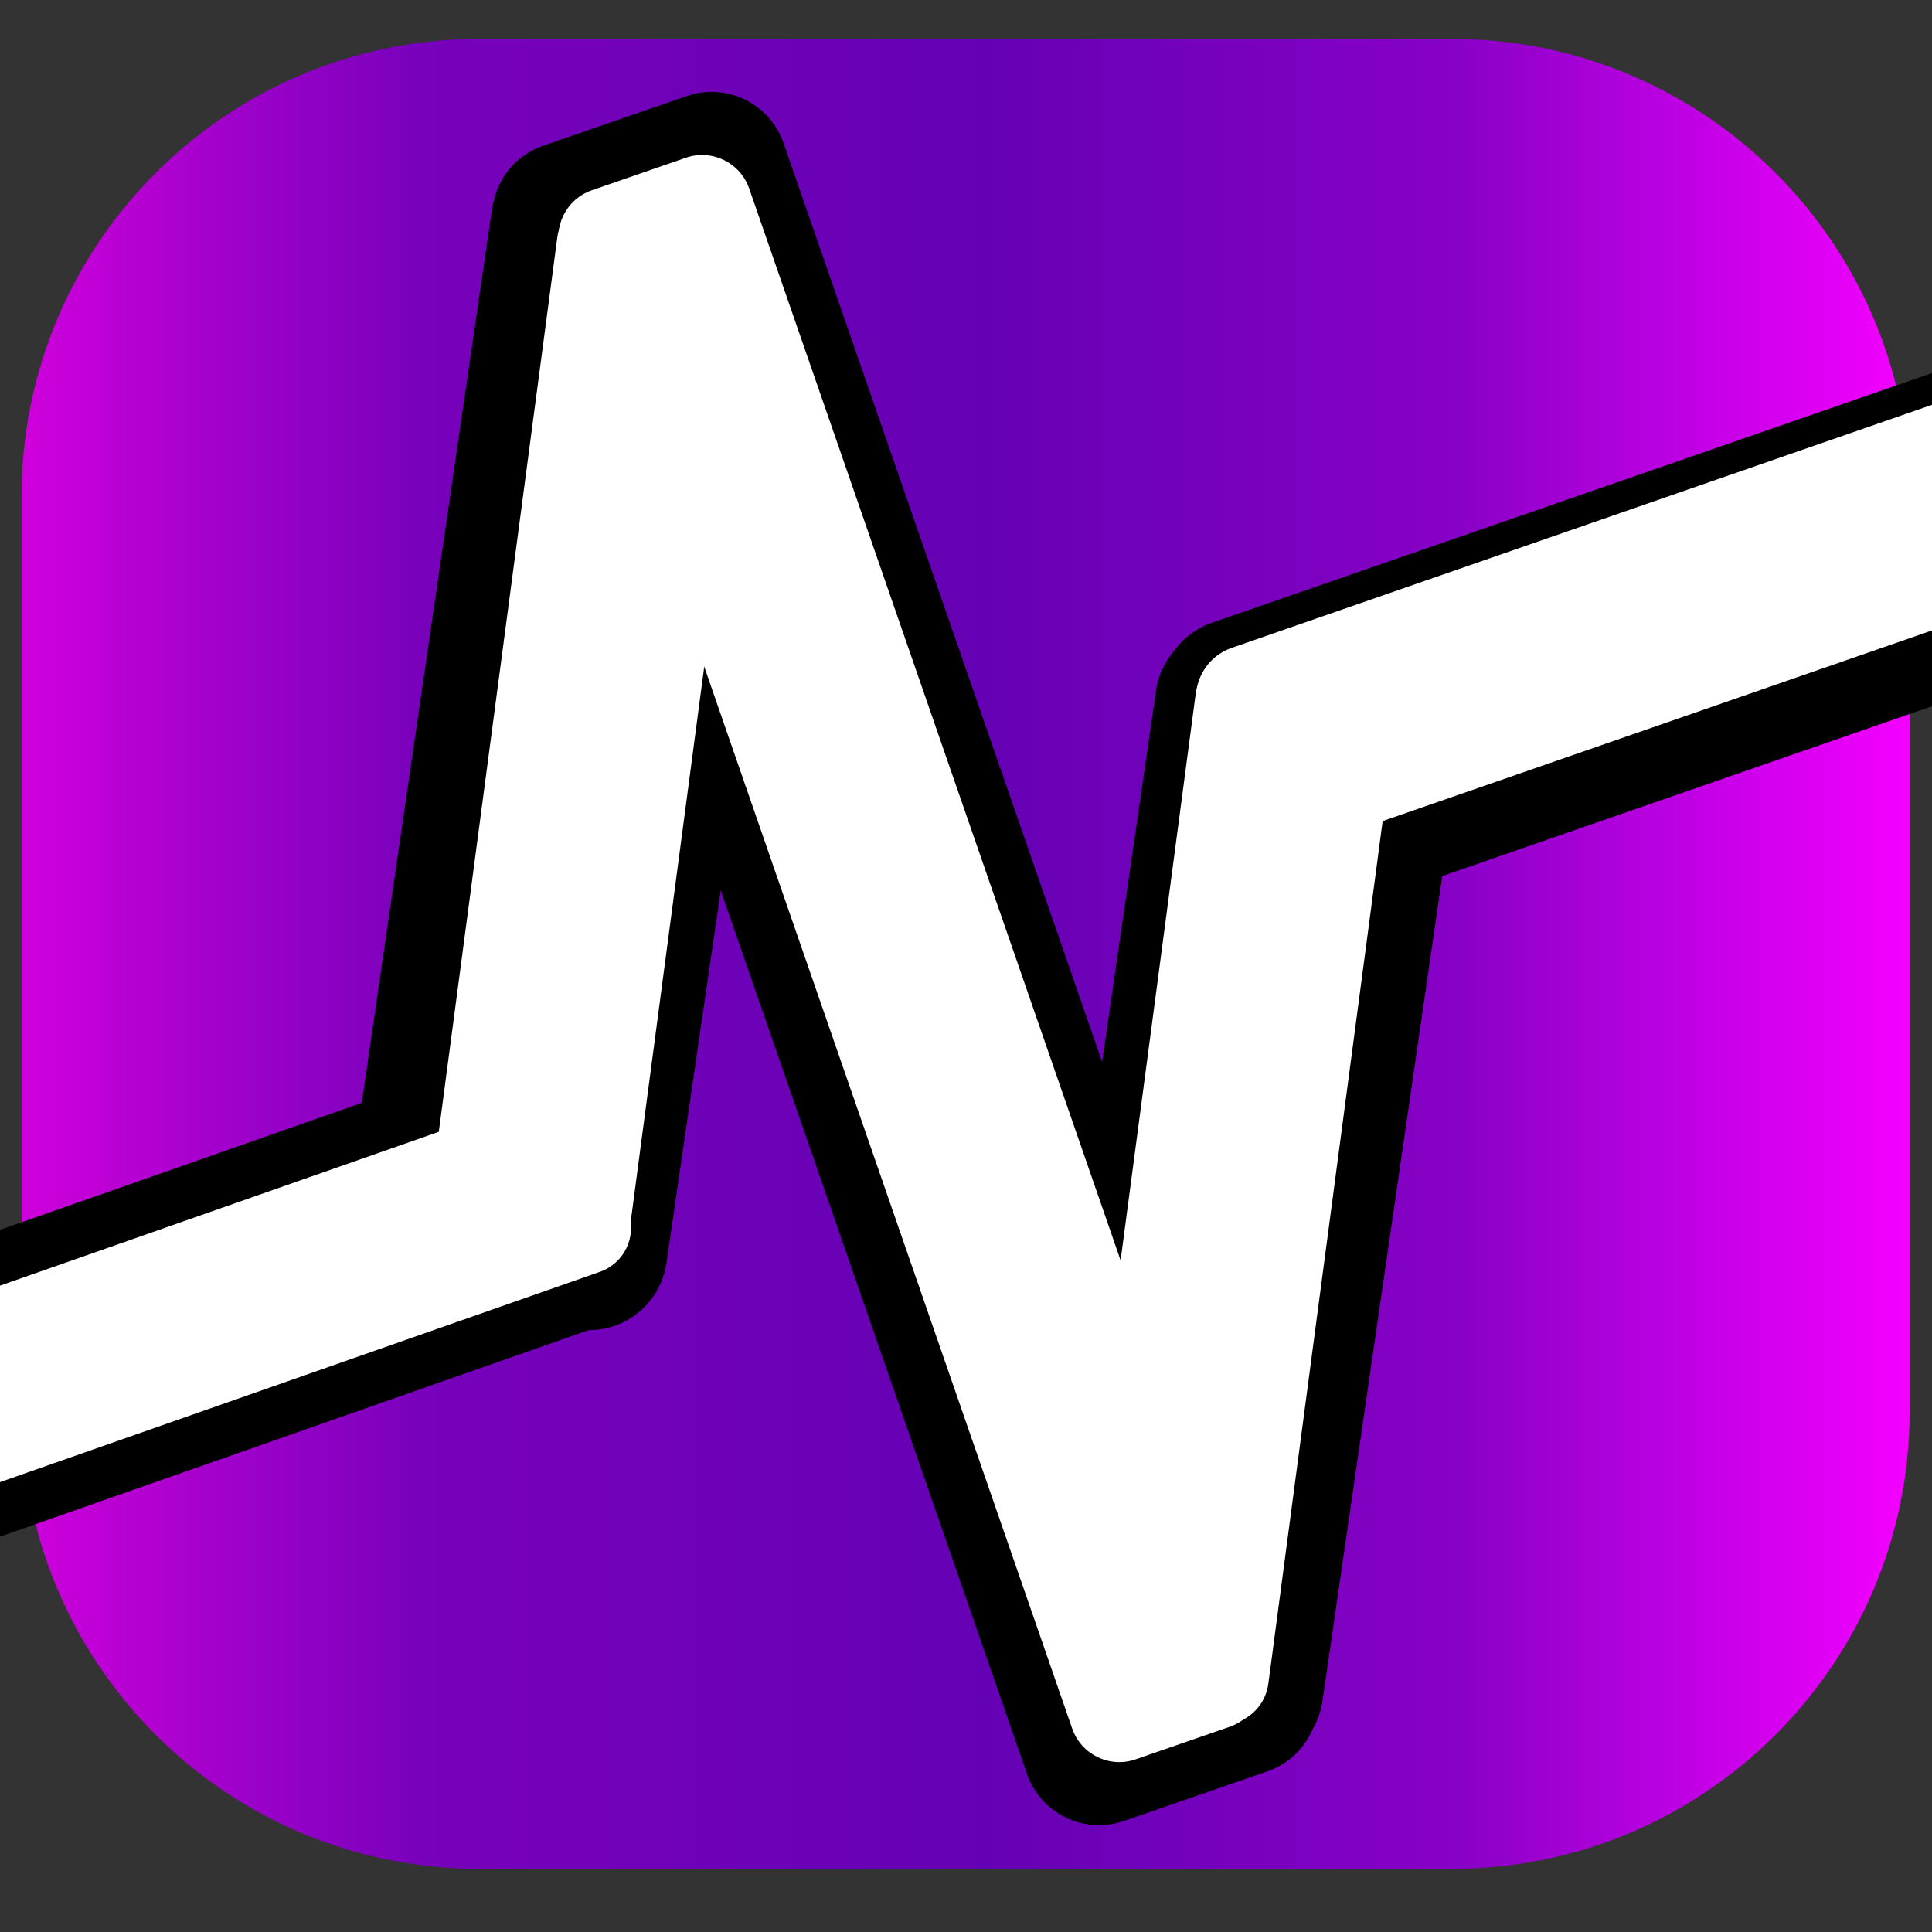
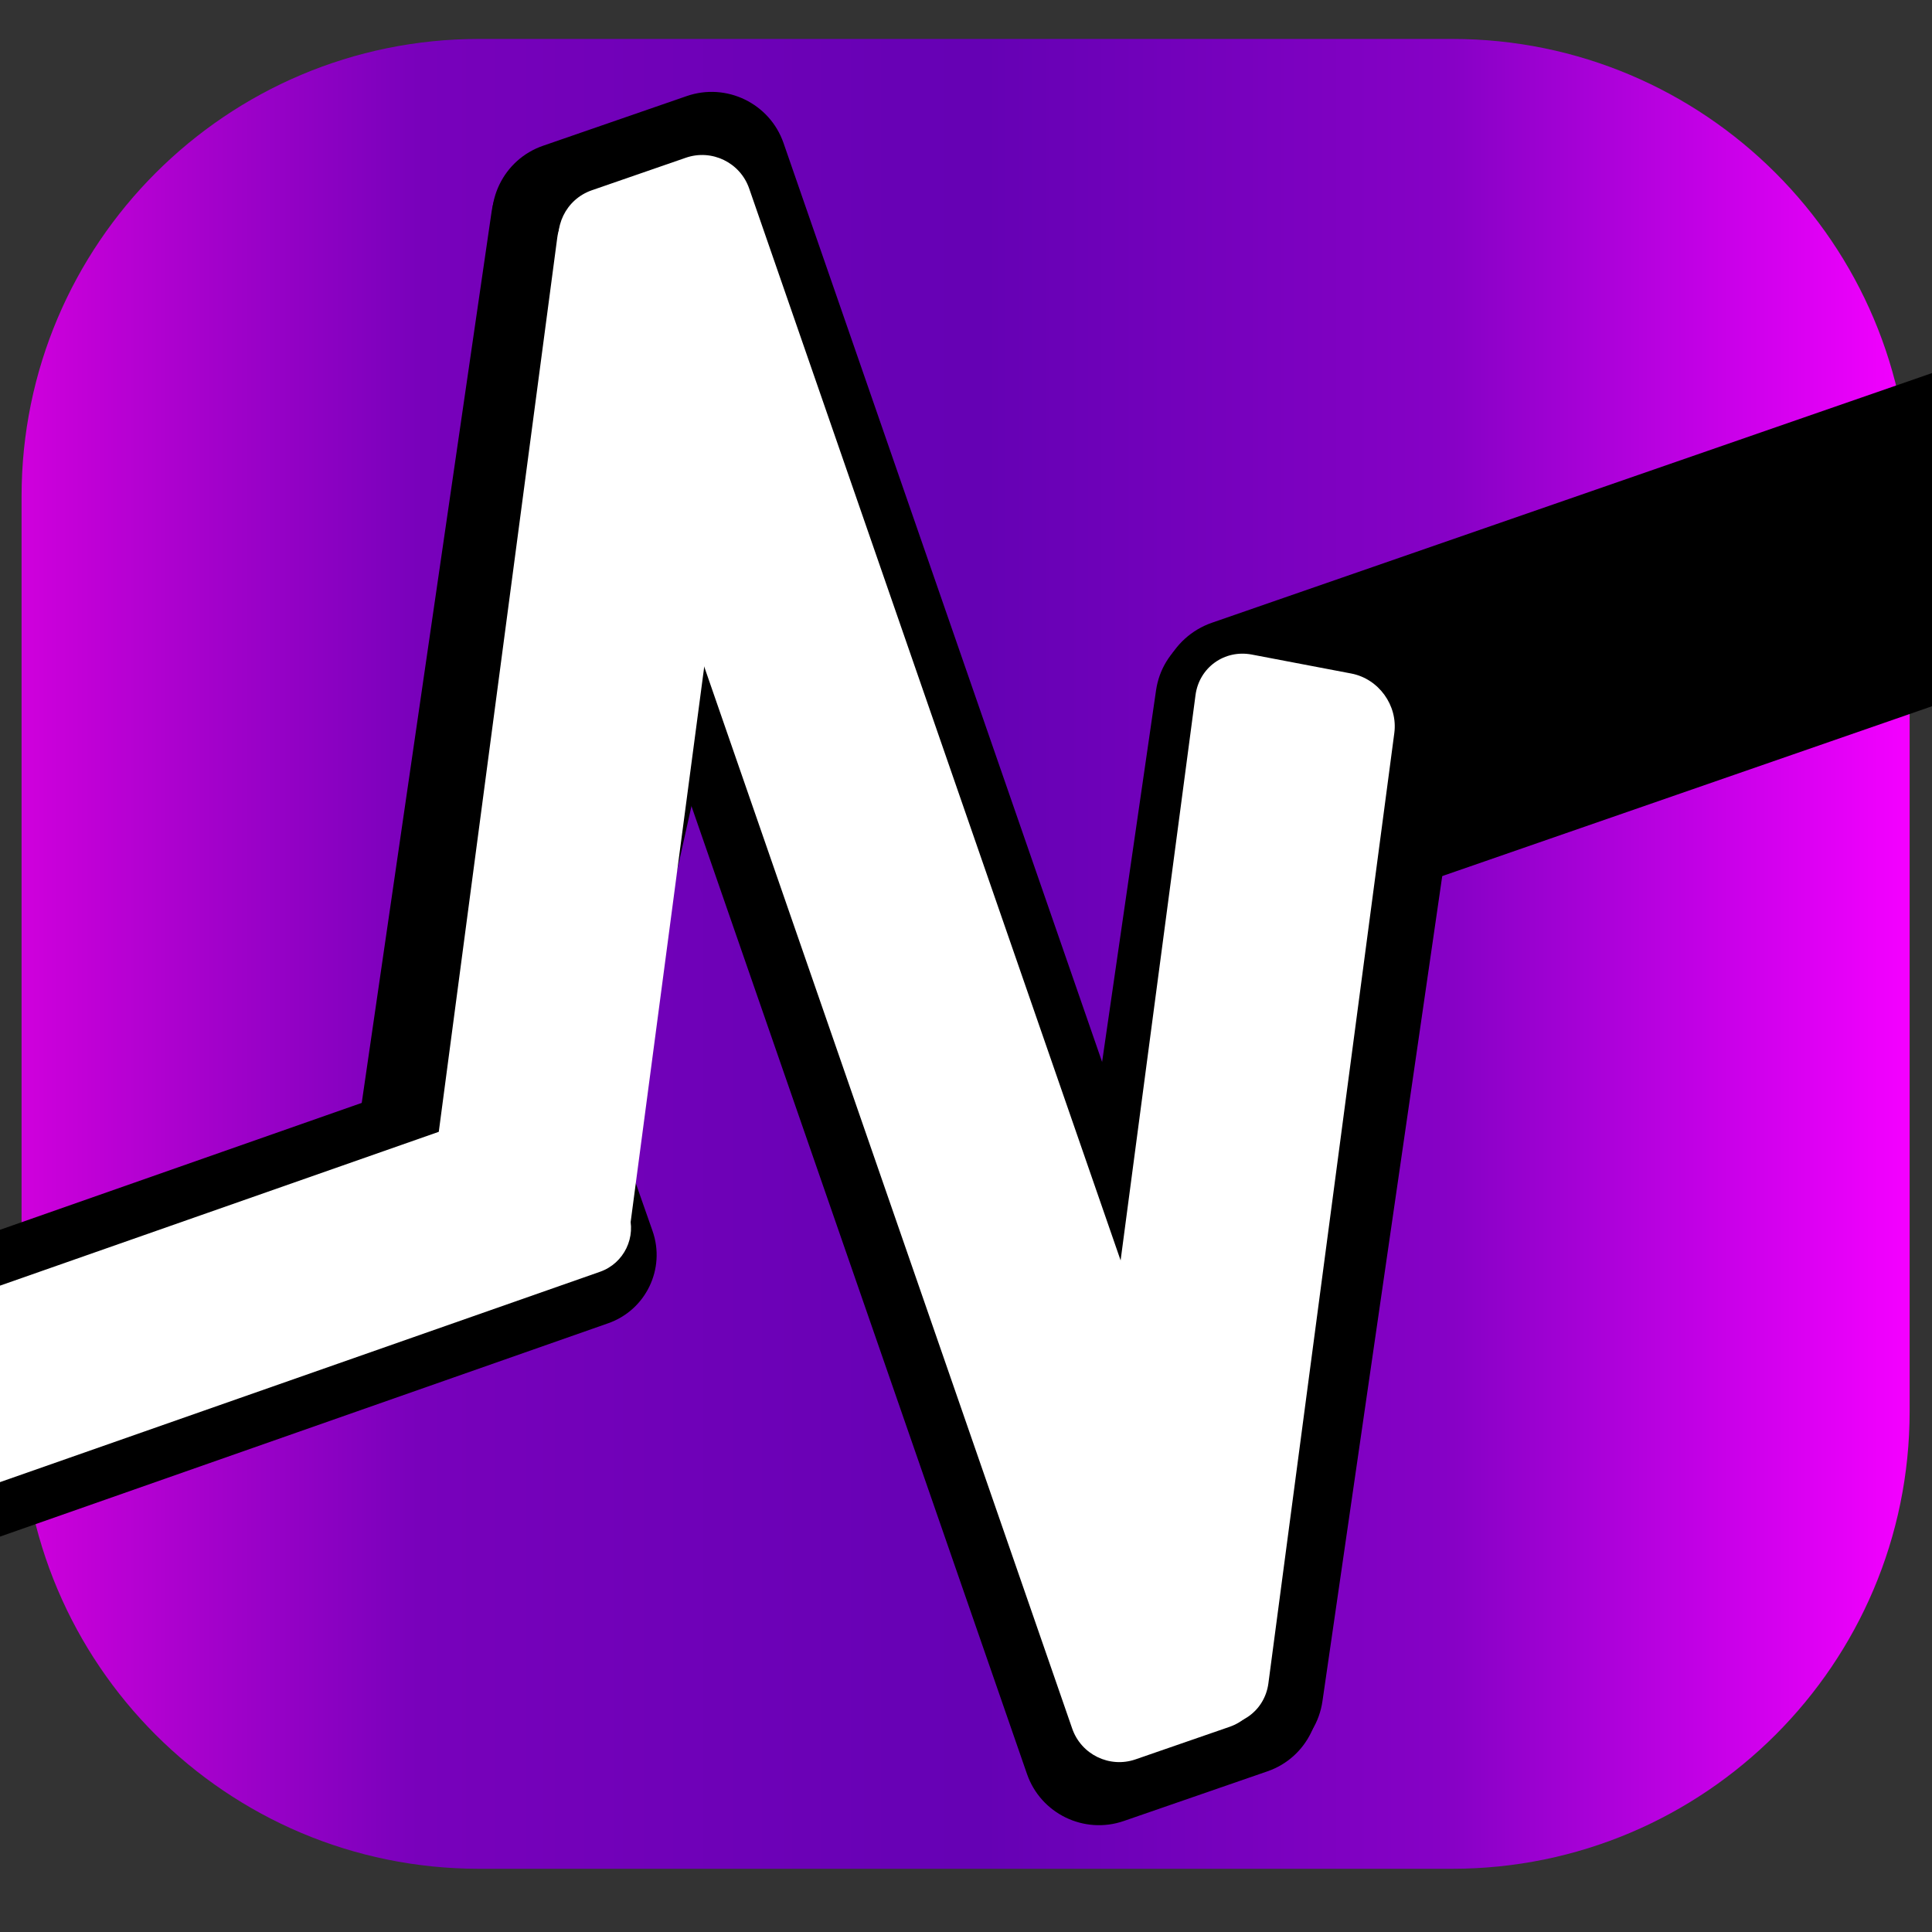
<svg xmlns="http://www.w3.org/2000/svg" width="100%" height="100%" viewBox="0 0 128 128" version="1.1" xml:space="preserve" style="fill-rule:evenodd;clip-rule:evenodd;stroke-linejoin:round;stroke-miterlimit:2;">
  <rect x="0" y="0" width="128" height="128" fill="#333333" stroke="none" />
  <g transform="matrix(1.007,0,0,1.007,0.037,-0.86)">
    <path d="M125.602,33.513C125.602,16.902 112.116,3.416 95.505,3.416L31.479,3.416C14.868,3.416 1.382,16.902 1.382,33.513L1.382,93.708C1.382,110.319 14.868,123.805 31.479,123.805L95.505,123.805C112.116,123.805 125.602,110.319 125.602,93.708L125.602,33.513Z" style="fill:url(#_Linear1);" />
  </g>
  <g transform="matrix(1.069,-0.375,0.483,1.377,-42.239,-15.807)">
    <path d="M42.748,75.776C42.748,73.963 40.852,72.49 38.516,72.49L-19.36,72.49C-21.696,72.49 -23.593,73.963 -23.593,75.776L-23.593,82.349C-23.593,84.163 -21.696,85.635 -19.36,85.635L38.516,85.635C40.852,85.635 42.748,84.163 42.748,82.349L42.748,75.776Z" />
  </g>
  <g transform="matrix(0.168,-1.153,1.612,0.284,-90.698,37.453)">
-     <path d="M42.748,75.776C42.748,73.963 40.68,72.49 38.133,72.49L-18.977,72.49C-21.525,72.49 -23.593,73.963 -23.593,75.776L-23.593,82.349C-23.593,84.163 -21.525,85.635 -18.977,85.635L38.133,85.635C40.68,85.635 42.748,84.163 42.748,82.349L42.748,75.776Z" />
+     <path d="M42.748,75.776C42.748,73.963 40.68,72.49 38.133,72.49L-18.977,72.49C-21.525,72.49 -23.593,73.963 -23.593,75.776L-23.593,82.349L38.133,85.635C40.68,85.635 42.748,84.163 42.748,82.349L42.748,75.776Z" />
  </g>
  <g transform="matrix(0.161,-1.109,1.539,0.271,-41.116,68.42)">
    <path d="M42.748,75.776C42.748,73.963 40.696,72.49 38.169,72.49L-19.013,72.49C-21.541,72.49 -23.593,73.963 -23.593,75.776L-23.593,82.349C-23.593,84.163 -21.541,85.635 -19.013,85.635L38.169,85.635C40.696,85.635 42.748,84.163 42.748,82.349L42.748,75.776Z" />
  </g>
  <g transform="matrix(1.07,-0.371,0.52,1.499,62.92,-74.45)">
    <path d="M42.748,75.776C42.748,73.963 40.686,72.49 38.146,72.49L-18.991,72.49C-21.531,72.49 -23.593,73.963 -23.593,75.776L-23.593,82.349C-23.593,84.163 -21.531,85.635 -18.991,85.635L38.146,85.635C40.686,85.635 42.748,84.163 42.748,82.349L42.748,75.776Z" />
  </g>
  <g transform="matrix(-0.58,-1.673,1.449,-0.501,-49.03,119.139)">
    <path d="M42.748,75.776C42.748,73.963 41.473,72.49 39.903,72.49L-20.748,72.49C-22.318,72.49 -23.593,73.963 -23.593,75.776L-23.593,82.349C-23.593,84.163 -22.318,85.635 -20.748,85.635L39.903,85.635C41.473,85.635 42.748,84.163 42.748,82.349L42.748,75.776Z" />
  </g>
  <g transform="matrix(0.139,-1.049,1.002,0.191,-41.219,43.437)">
    <path d="M42.748,75.776C42.748,73.963 41.332,72.49 39.587,72.49L-20.432,72.49C-22.176,72.49 -23.593,73.963 -23.593,75.776L-23.593,82.349C-23.593,84.163 -22.176,85.635 -20.432,85.635L39.587,85.635C41.332,85.635 42.748,84.163 42.748,82.349L42.748,75.776Z" style="fill:white;" />
  </g>
  <g transform="matrix(0.139,-1.049,1.002,0.191,1.068,73.736)">
    <path d="M42.748,75.776C42.748,73.963 41.332,72.49 39.587,72.49L-20.432,72.49C-22.176,72.49 -23.593,73.963 -23.593,75.776L-23.593,82.349C-23.593,84.163 -22.176,85.635 -20.432,85.635L39.587,85.635C41.332,85.635 42.748,84.163 42.748,82.349L42.748,75.776Z" style="fill:white;" />
  </g>
  <g transform="matrix(0.948,-0.329,0.352,1.015,75.117,-37.259)">
-     <path d="M42.748,75.776C42.748,73.963 41.172,72.49 39.23,72.49L-20.075,72.49C-22.016,72.49 -23.593,73.963 -23.593,75.776L-23.593,82.349C-23.593,84.163 -22.016,85.635 -20.075,85.635L39.23,85.635C41.172,85.635 42.748,84.163 42.748,82.349L42.748,75.776Z" style="fill:white;" />
-   </g>
+     </g>
  <g transform="matrix(0.947,-0.332,0.309,0.882,-24.294,21.905)">
    <path d="M42.748,75.776C42.748,73.963 41.377,72.49 39.688,72.49L-20.532,72.49C-22.221,72.49 -23.593,73.963 -23.593,75.776L-23.593,82.349C-23.593,84.163 -22.221,85.635 -20.532,85.635L39.688,85.635C41.377,85.635 42.748,84.163 42.748,82.349L42.748,75.776Z" style="fill:white;" />
  </g>
  <g transform="matrix(-0.543,-1.567,0.948,-0.328,-9.415,104.447)">
    <path d="M42.748,75.776C42.748,73.963 41.857,72.49 40.76,72.49L-21.604,72.49C-22.702,72.49 -23.593,73.963 -23.593,75.776L-23.593,82.349C-23.593,84.163 -22.702,85.635 -21.604,85.635L40.76,85.635C41.857,85.635 42.748,84.163 42.748,82.349L42.748,75.776Z" style="fill:white;" />
  </g>
  <defs>
    <linearGradient id="_Linear1" x1="0" y1="0" x2="1" y2="0" gradientUnits="userSpaceOnUse" gradientTransform="matrix(124.221,0,0,120.39,1.382,63.611)">
      <stop offset="0" style="stop-color:rgb(206,0,220);stop-opacity:1" />
      <stop offset="0.1" style="stop-color:rgb(163,1,203);stop-opacity:1" />
      <stop offset="0.21" style="stop-color:rgb(120,1,187);stop-opacity:1" />
      <stop offset="0.51" style="stop-color:rgb(101,1,180);stop-opacity:1" />
      <stop offset="0.76" style="stop-color:rgb(135,1,198);stop-opacity:1" />
      <stop offset="1" style="stop-color:rgb(243,0,255);stop-opacity:1" />
    </linearGradient>
  </defs>
</svg>